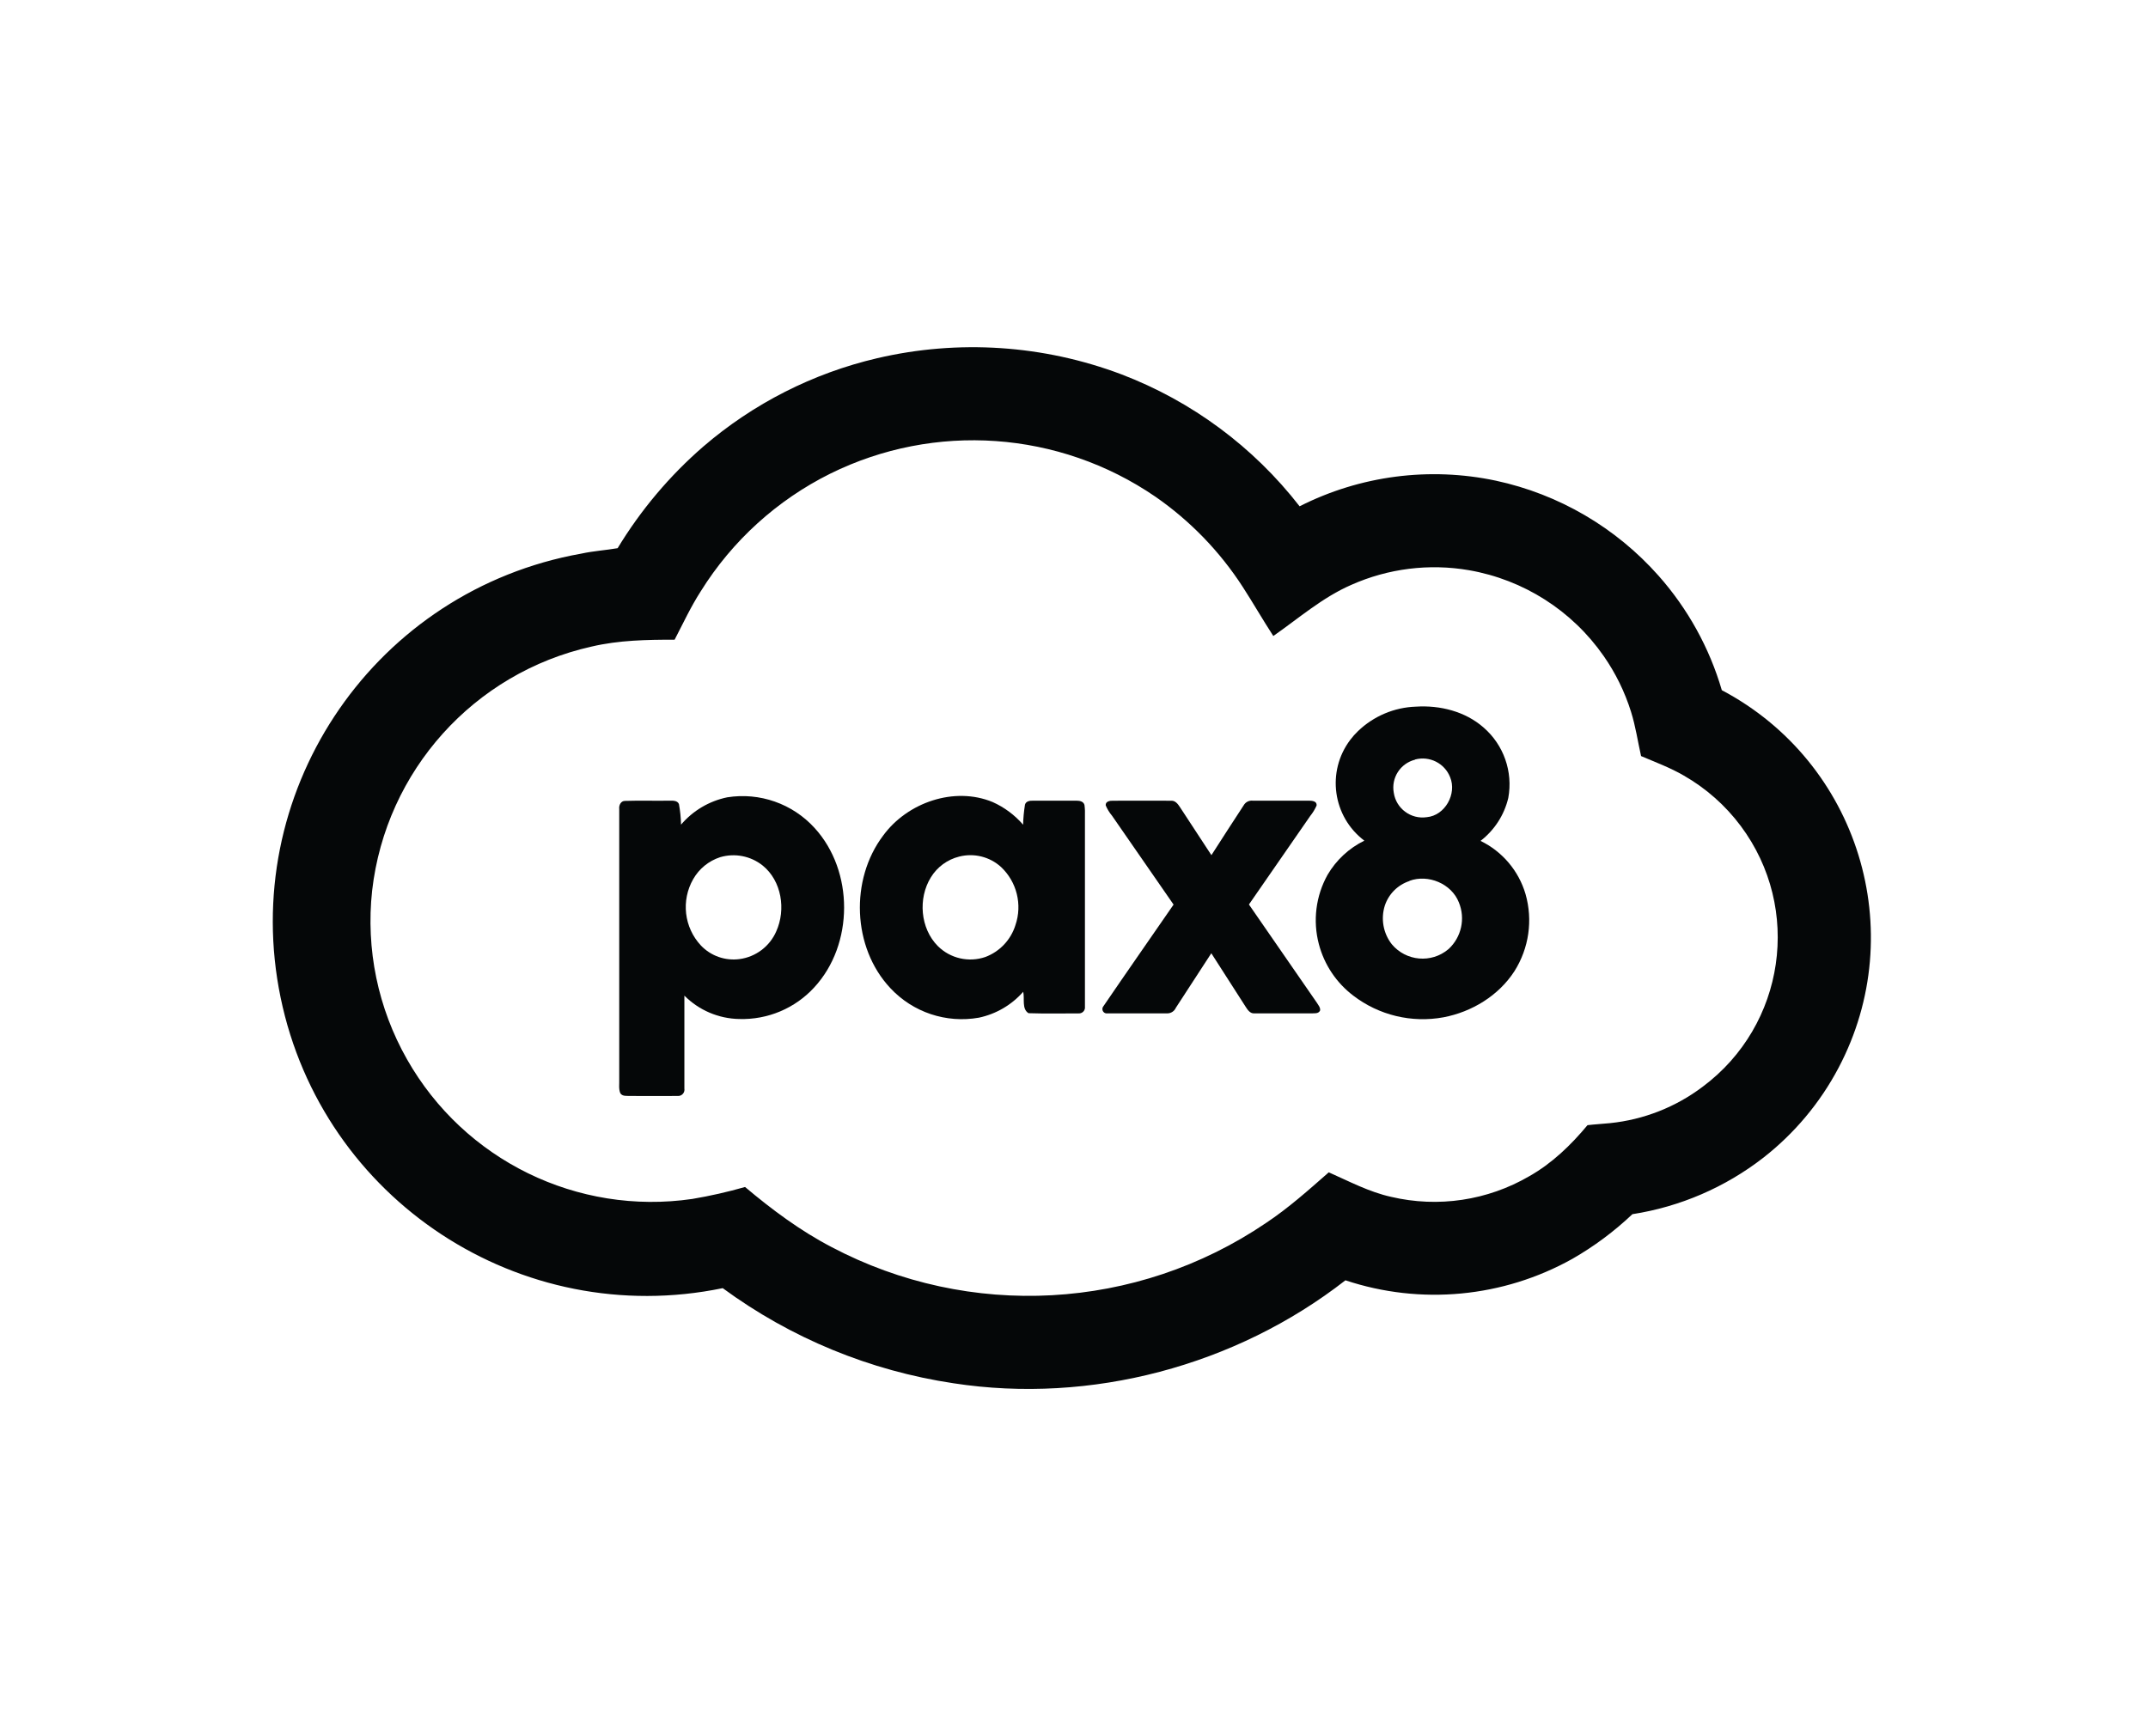
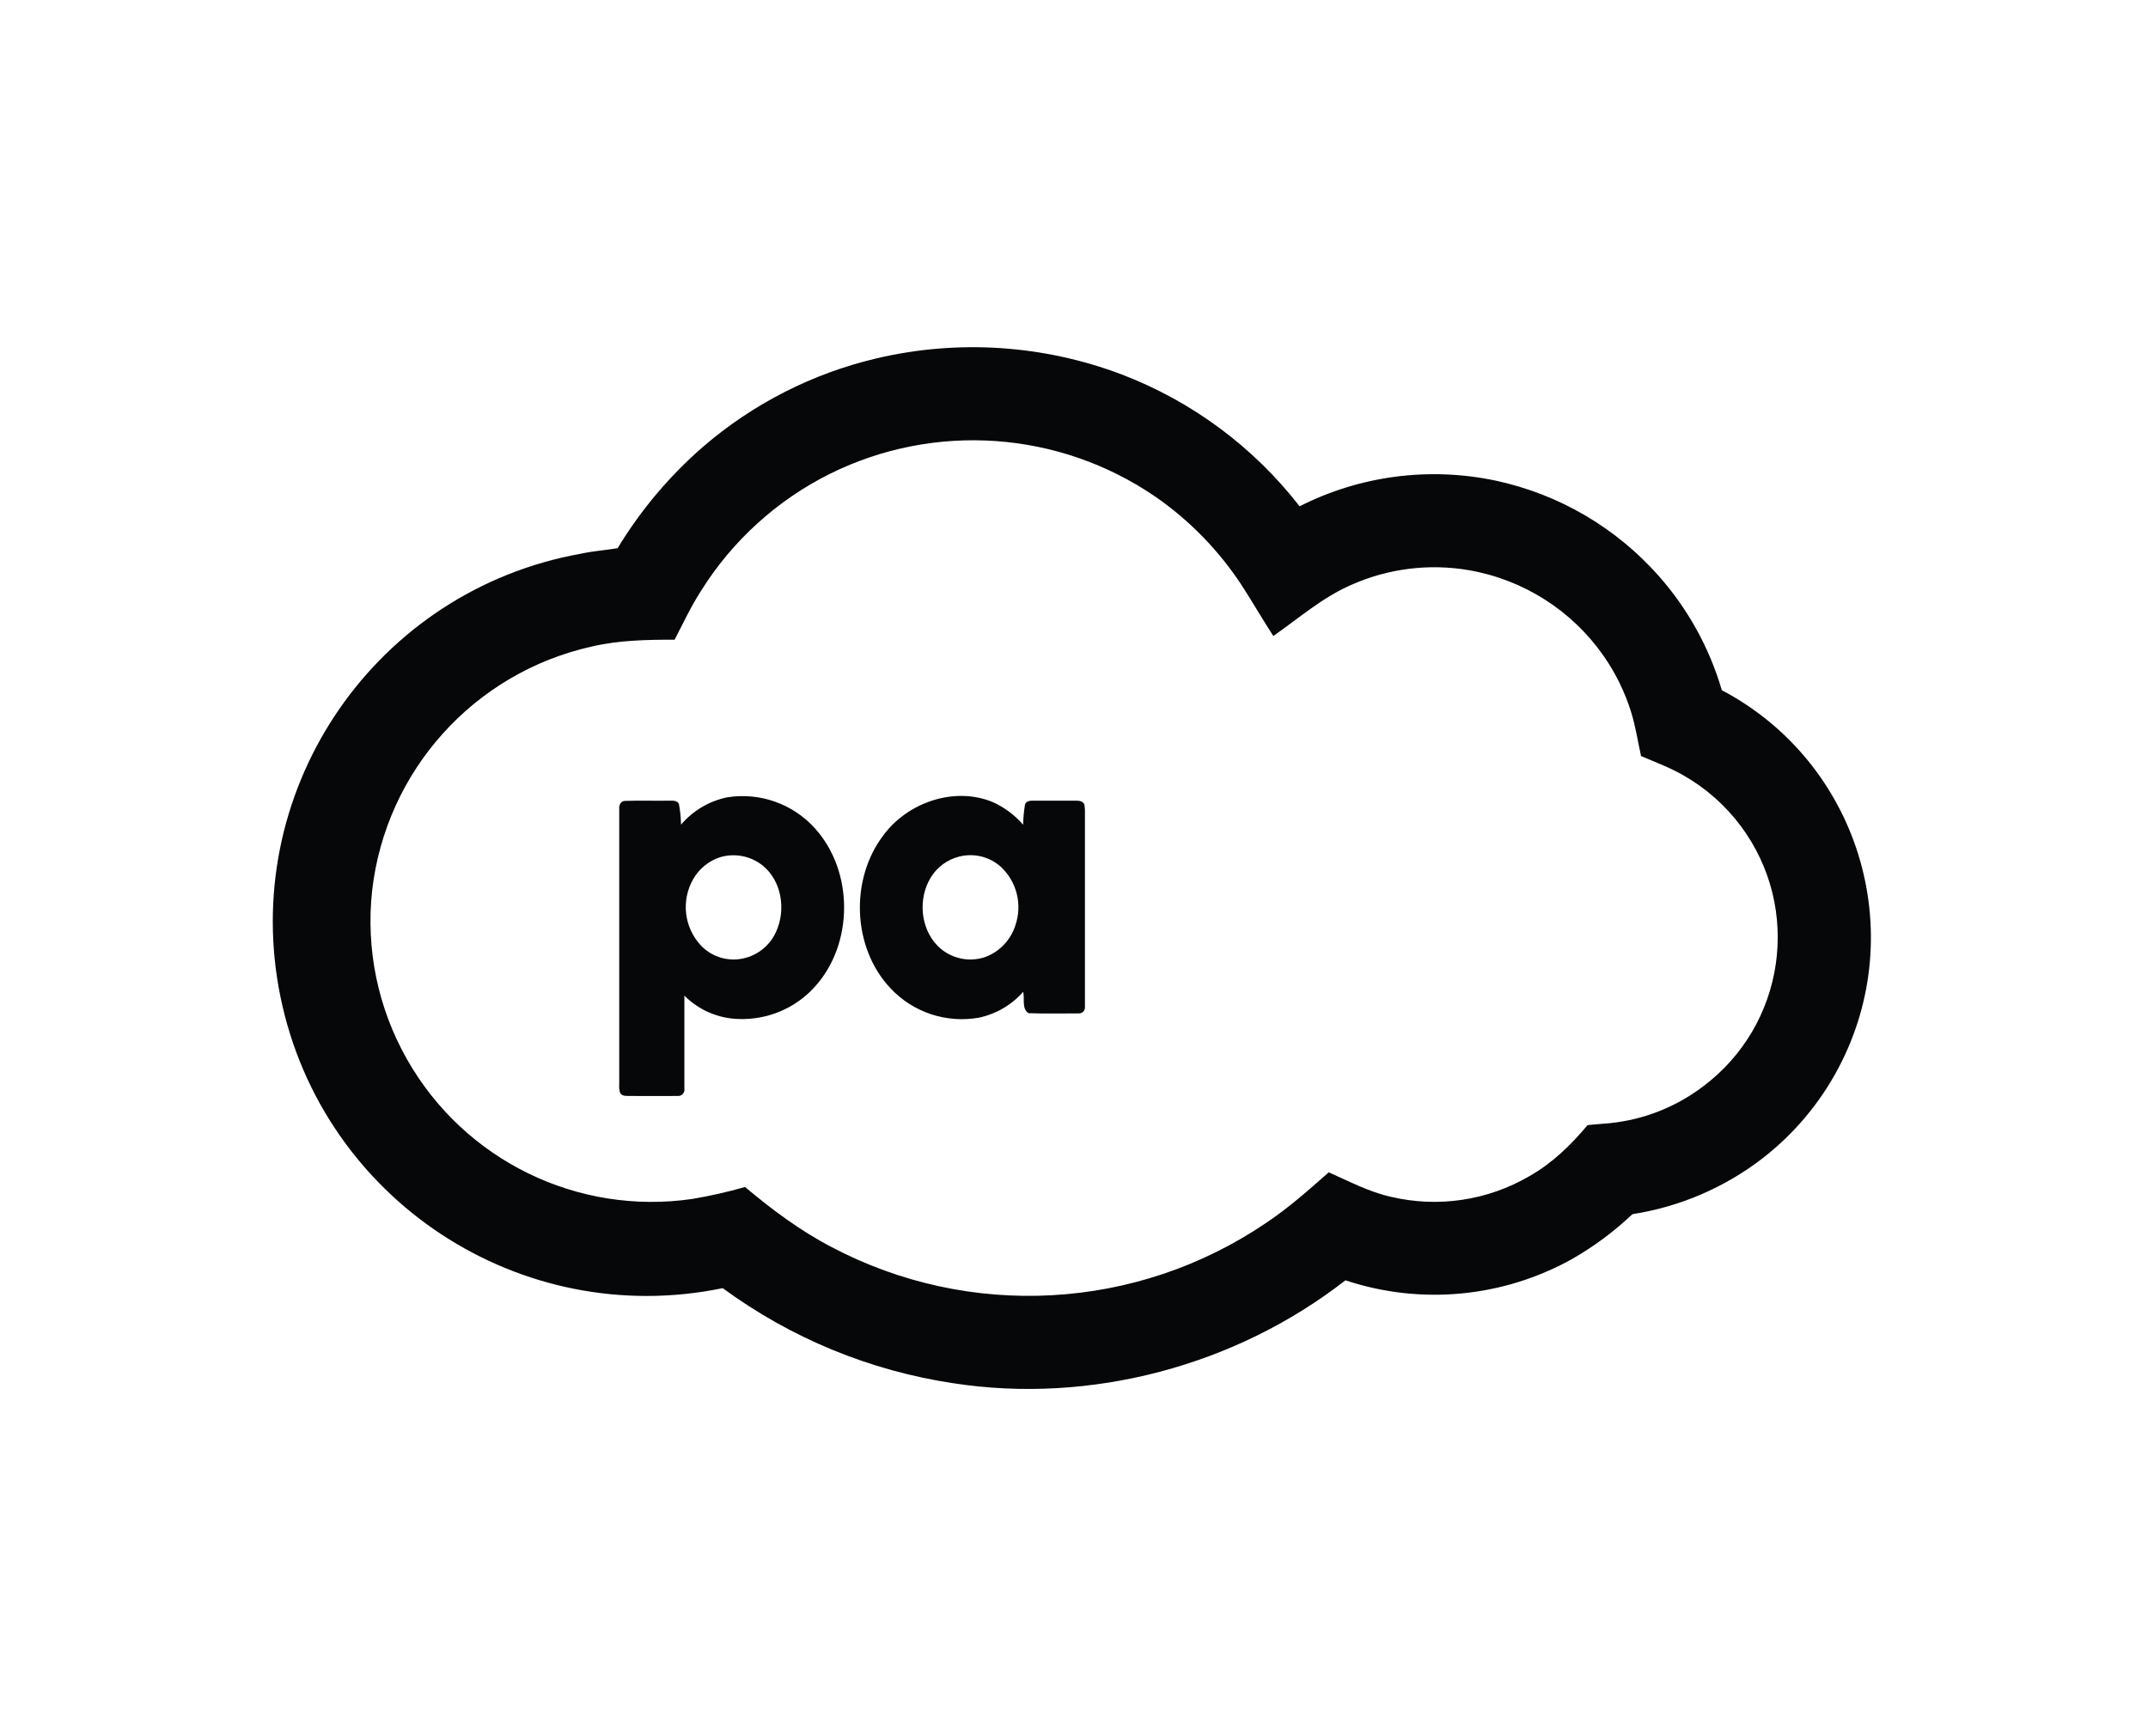
<svg xmlns="http://www.w3.org/2000/svg" id="Layer_1" x="0px" y="0px" viewBox="0 0 643.01 519.86" style="enable-background:new 0 0 643.01 519.86;" xml:space="preserve">
  <style type="text/css">	.st0{fill:#050708;}</style>
  <path class="st0" d="M262.58,107.26c24.32-5.68,49.79-3.99,73.15,4.84c21.05,8.04,39.49,21.7,53.31,39.5 c18.14-9.19,38.87-11.89,58.76-7.67c18.86,4.06,35.92,14.04,48.71,28.48c8.75,9.88,15.22,21.58,18.92,34.25 c40.88,21.59,56.52,72.24,34.92,113.12c-5.52,10.45-13.19,19.61-22.5,26.88c-11.42,8.87-24.9,14.68-39.18,16.9 c-5.45,5.16-11.49,9.66-18,13.39c-20.73,11.58-45.38,13.91-67.91,6.41c-32.85,25.62-76.25,37.16-117.33,30.83 c-25-3.74-48.71-13.52-69.08-28.48C155.77,398.23,96.52,359.27,84,298.69s26.44-119.83,87.02-132.35c1.01-0.21,2.02-0.4,3.04-0.58 c3.57-0.78,7.24-1,10.83-1.62c6.91-11.41,15.55-21.67,25.62-30.41C225.48,120.84,243.34,111.76,262.58,107.26z M248.51,141.84 c-15.9,7.91-29.3,20.08-38.7,35.15c-3,4.66-5.32,9.66-7.86,14.55c-8.31,0-16.7,0.15-24.84,2.06c-35.23,7.87-61.61,37.2-65.71,73.07 c-1.92,17.53,1.74,35.21,10.45,50.54c17.12,30.21,51.03,46.81,85.39,41.79c5.33-0.9,10.6-2.09,15.79-3.58 c8,6.74,16.5,13.08,25.83,17.95c41.36,21.85,91.39,19.1,130.1-7.16c6.73-4.47,12.75-9.86,18.81-15.18 c6.11,2.7,12.08,5.89,18.65,7.34c14.08,3.32,28.89,1.1,41.38-6.18c6.79-3.84,12.46-9.31,17.42-15.28c2.24-0.27,4.5-0.38,6.75-0.61 c10.08-1.03,19.68-4.81,27.76-10.92c24.7-18.42,29.79-53.36,11.37-78.06c-4.59-6.15-10.4-11.29-17.06-15.1 c-4.06-2.36-8.49-4-12.78-5.83c-1-4.43-1.64-8.92-3-13.24c-1.86-5.96-4.63-11.61-8.2-16.73c-9.47-13.6-23.98-22.84-40.3-25.68 c-11.93-2.06-24.19-0.53-35.25,4.39c-8.6,3.74-15.73,10-23.34,15.31c-3.14-4.83-6-9.82-9.13-14.67 c-6.88-10.66-15.79-19.86-26.22-27.08C317.01,128.98,279.8,126.36,248.51,141.84z" />
-   <path class="st0" d="M406.51,218.93c4.69-4.51,10.88-7.13,17.38-7.34c7.16-0.46,14.71,1.42,20.19,6.22 c6.05,5.22,8.88,13.26,7.43,21.12c-1.21,5.11-4.15,9.65-8.31,12.86c6.53,3.17,11.42,8.95,13.47,15.91 c2.24,7.82,1.03,16.22-3.31,23.09c-4.73,7.33-12.75,12.21-21.25,13.82c-9.51,1.75-19.32-0.6-27-6.49 c-5.06-3.84-8.69-9.27-10.3-15.41c-1.85-7-0.92-14.45,2.61-20.78c2.59-4.41,6.41-7.96,11-10.21c-9.5-7.18-11.39-20.71-4.2-30.21 C404.91,220.59,405.68,219.73,406.51,218.93z M423.61,227.47c-4.4,1.1-7.2,5.43-6.38,9.9c0.71,4.74,5.12,8.01,9.86,7.32 c5.5-0.49,9.09-7,7-12c-1.65-4.17-6.17-6.43-10.5-5.27L423.61,227.47z M421.94,263.8c-3.48,1.14-6.22,3.86-7.38,7.33 c-1.27,3.98-0.49,8.33,2.09,11.62c4.26,5.08,11.83,5.75,16.9,1.49c0.03-0.03,0.06-0.05,0.1-0.08c3.83-3.55,5.06-9.11,3.07-13.94 c-2.21-5.65-9.21-8.53-14.8-6.47L421.94,263.8z" />
  <path class="st0" d="M217.7,238.74c9.71-1.55,19.55,1.91,26.16,9.19c11.8,12.92,11.77,34.85-0.11,47.72 c-5.75,6.28-13.95,9.73-22.46,9.47c-6.17-0.11-12.06-2.62-16.42-7c0,9.28,0,18.56,0,27.84c0.17,1.03-0.52,2-1.55,2.18 c-0.15,0.03-0.3,0.03-0.45,0.02c-4.72,0.06-9.45,0-14.18,0c-1-0.06-2.38,0.2-3-0.83c-0.54-1.31-0.26-2.77-0.32-4.15 c0-26.97,0-53.95,0-80.93c-0.15-1.14,0.5-2.49,1.79-2.44c4.33-0.14,8.67,0,13-0.06c1.06,0,2.58-0.17,3.08,1 c0.37,2.04,0.59,4.1,0.63,6.17C207.44,242.73,212.31,239.85,217.7,238.74z M215.57,256.67c-3.4,1.11-6.27,3.44-8.05,6.55 c-3.68,6.41-2.75,14.47,2.29,19.88c2.98,3.14,7.28,4.65,11.57,4.08c4.87-0.65,9.05-3.81,11-8.32c2.93-6.51,1.62-15.1-4.08-19.7 C224.72,256.3,219.97,255.37,215.57,256.67L215.57,256.67z" />
  <path class="st0" d="M264.4,250.16c7.22-9.86,21.27-14.76,32.76-10c3.5,1.57,6.6,3.88,9.11,6.78c0.05-2.01,0.24-4.01,0.56-6 c0.29-1.07,1.51-1.23,2.44-1.19c4.37,0,8.73,0,13.1,0c0.9,0,2,0.25,2.27,1.28c0.15,1.13,0.19,2.27,0.14,3.41c0,19,0,38,0,57 c0.12,0.98-0.57,1.87-1.55,1.99c-0.09,0.01-0.18,0.02-0.26,0.01c-5,0-10.06,0.11-15.08-0.06c-2.09-1.3-1.1-4.35-1.59-6.41 c-3.47,3.94-8.12,6.66-13.26,7.75c-9.78,1.74-19.77-1.6-26.53-8.87C255.13,283.71,254.41,263.35,264.4,250.16z M287.13,256.49 c-3.53,0.88-6.57,3.11-8.47,6.21c-3.89,6.29-3.19,15.27,2.08,20.58c3.73,3.71,9.25,4.98,14.23,3.27c4.31-1.62,7.63-5.14,9-9.53 c2.11-6.15,0.42-12.97-4.32-17.43C296.26,256.52,291.56,255.36,287.13,256.49z" />
-   <path class="st0" d="M331,241.16c-0.12-1.2,1.26-1.44,2.16-1.4c5.82,0,11.64-0.05,17.46,0c1.23-0.06,2,1,2.61,1.93 c3.12,4.8,6.27,9.58,9.41,14.37c3.22-5,6.42-10,9.66-14.93c0.54-0.95,1.58-1.49,2.66-1.39c5.63,0,11.26,0,16.88,0 c0.94,0,2.43,0.14,2.29,1.45c-0.49,1.11-1.12,2.15-1.88,3.09c-6.14,8.84-12.27,17.69-18.38,26.55c6.77,9.79,13.54,19.58,20.31,29.38 c0.43,0.71,1.11,1.44,1,2.34c-0.47,1.09-1.8,0.82-2.73,0.88c-5.65,0-11.31,0-17,0c-1.24,0.08-2-1.09-2.58-2 c-3.41-5.33-6.83-10.67-10.26-16c-3.53,5.45-7.07,10.9-10.62,16.33c-0.43,0.99-1.4,1.64-2.48,1.67c-6,0-12,0-18,0 c-0.72,0.11-1.38-0.38-1.49-1.1c-0.06-0.37,0.05-0.76,0.29-1.04c6.94-10.18,14-20.28,21-30.43c-6.13-8.88-12.27-17.75-18.43-26.62 C332.1,243.31,331.47,242.27,331,241.16z" />
</svg>